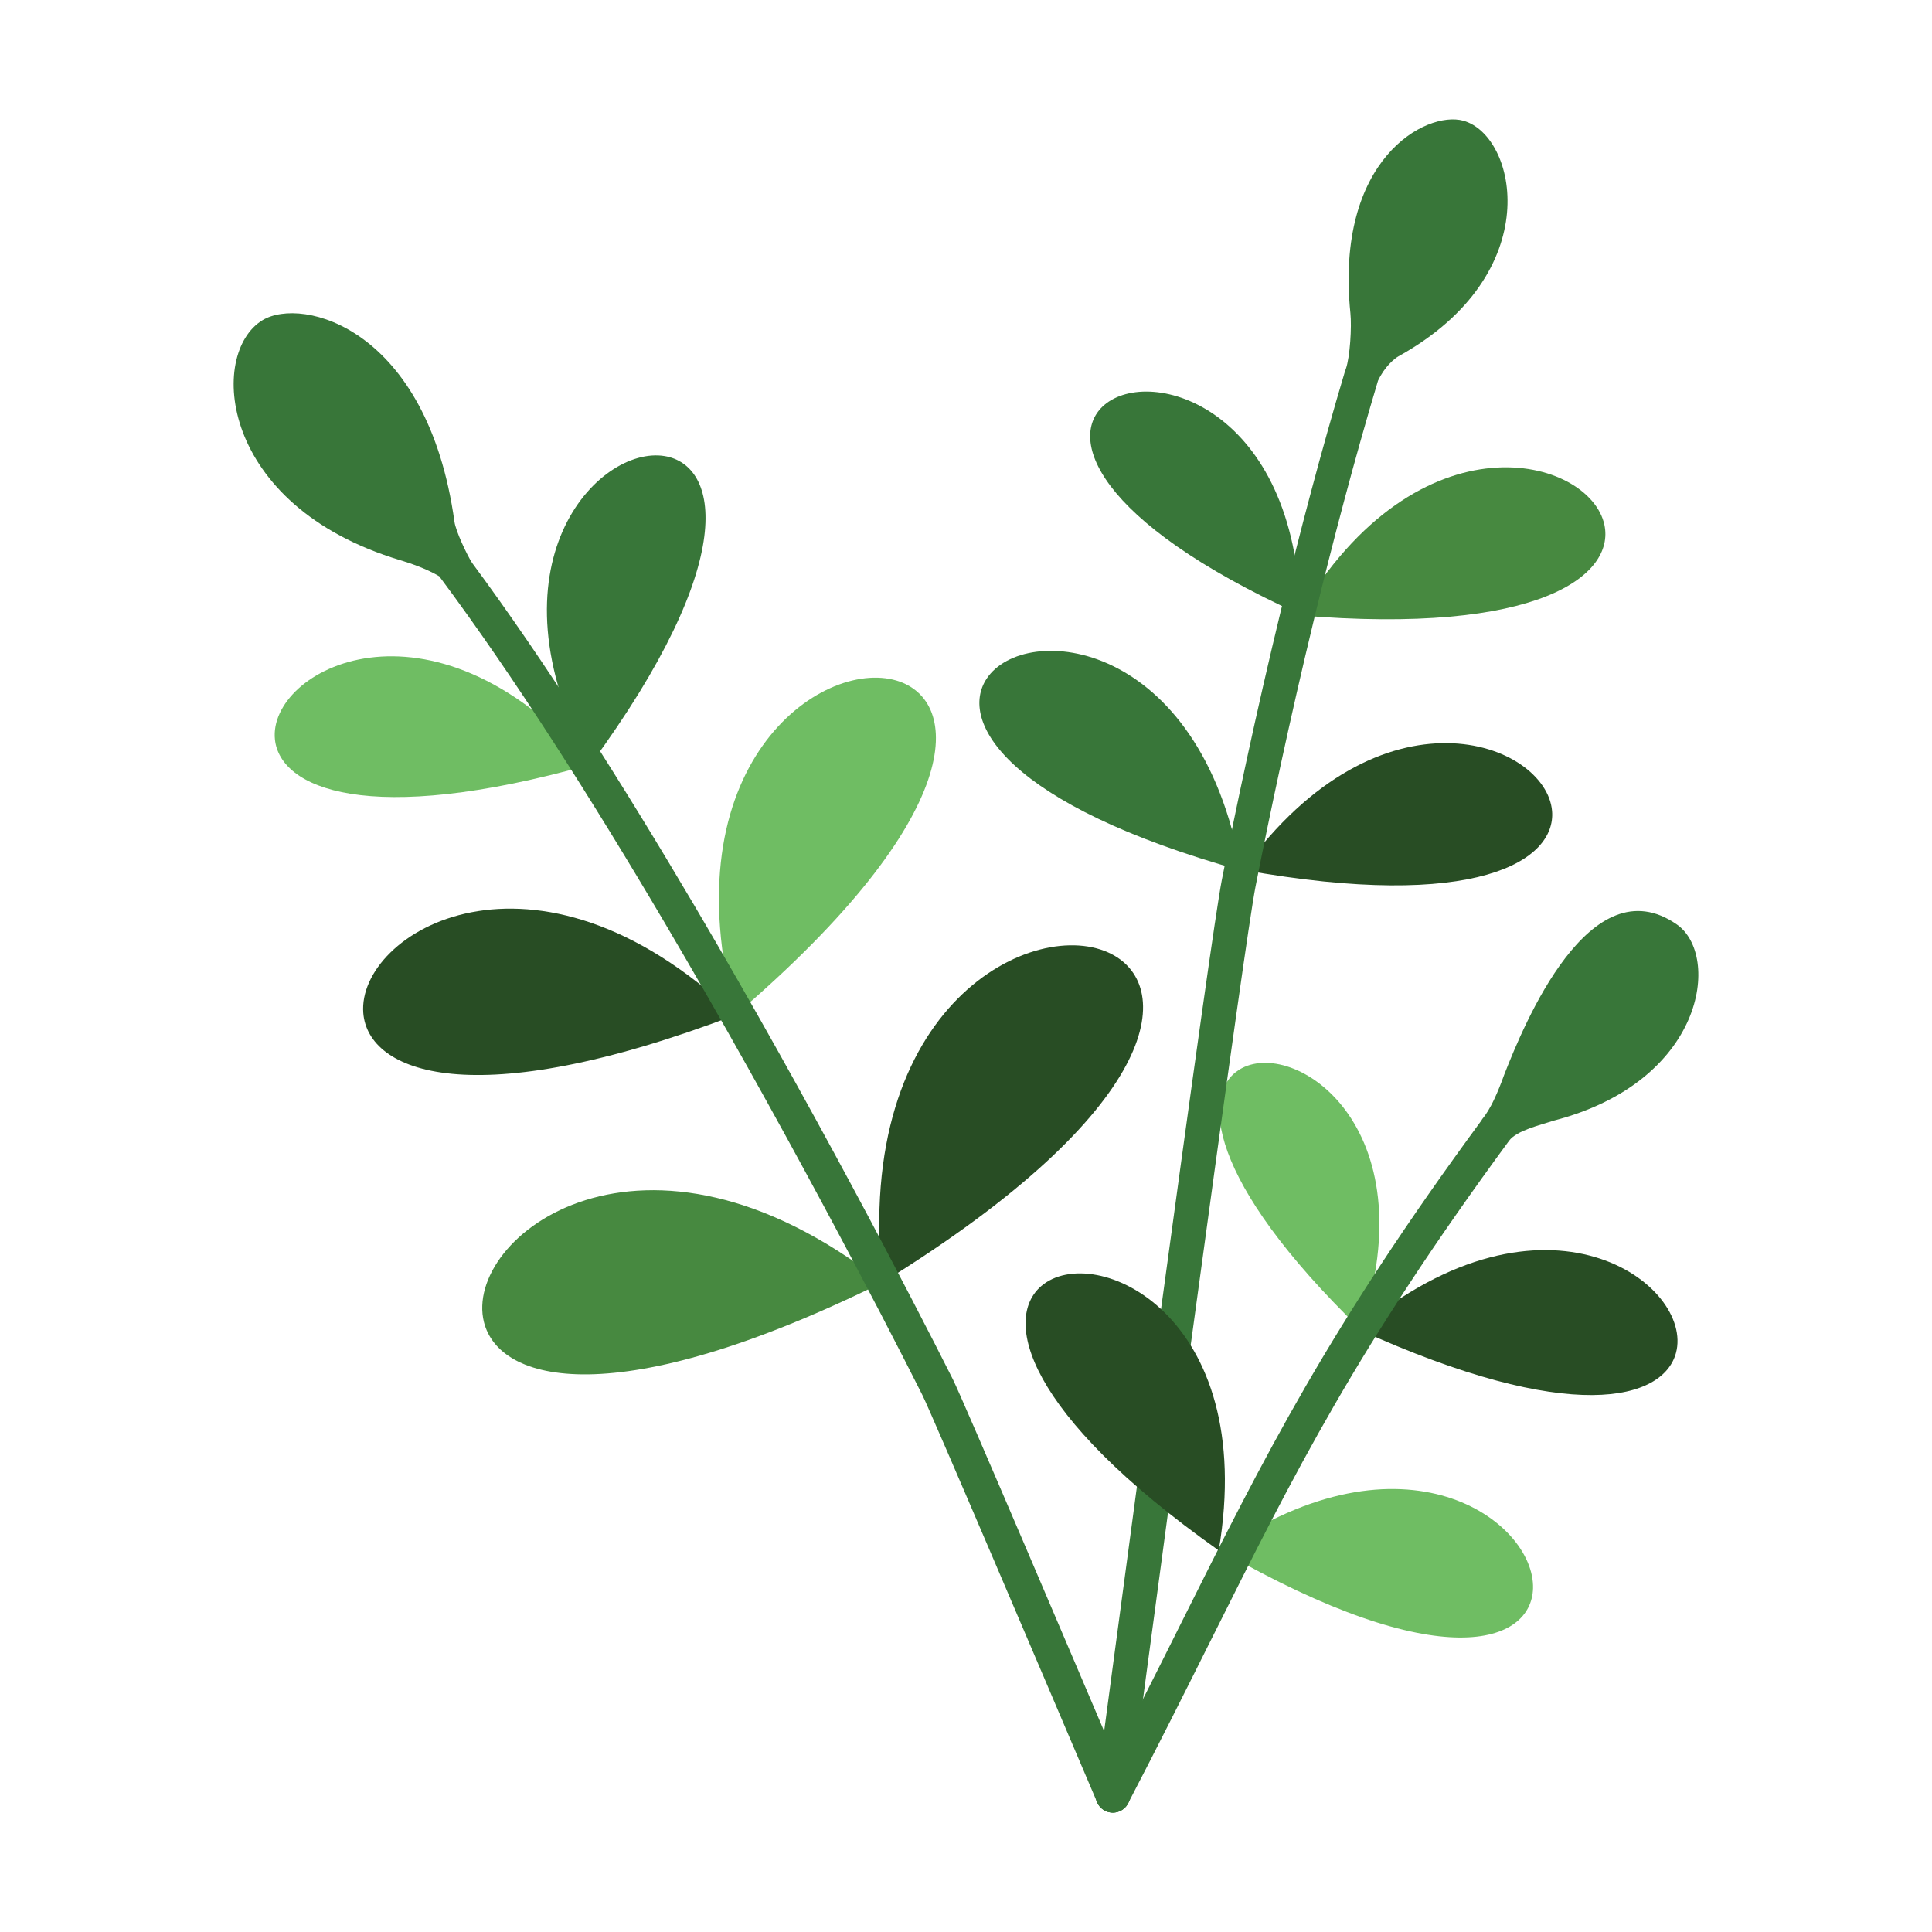
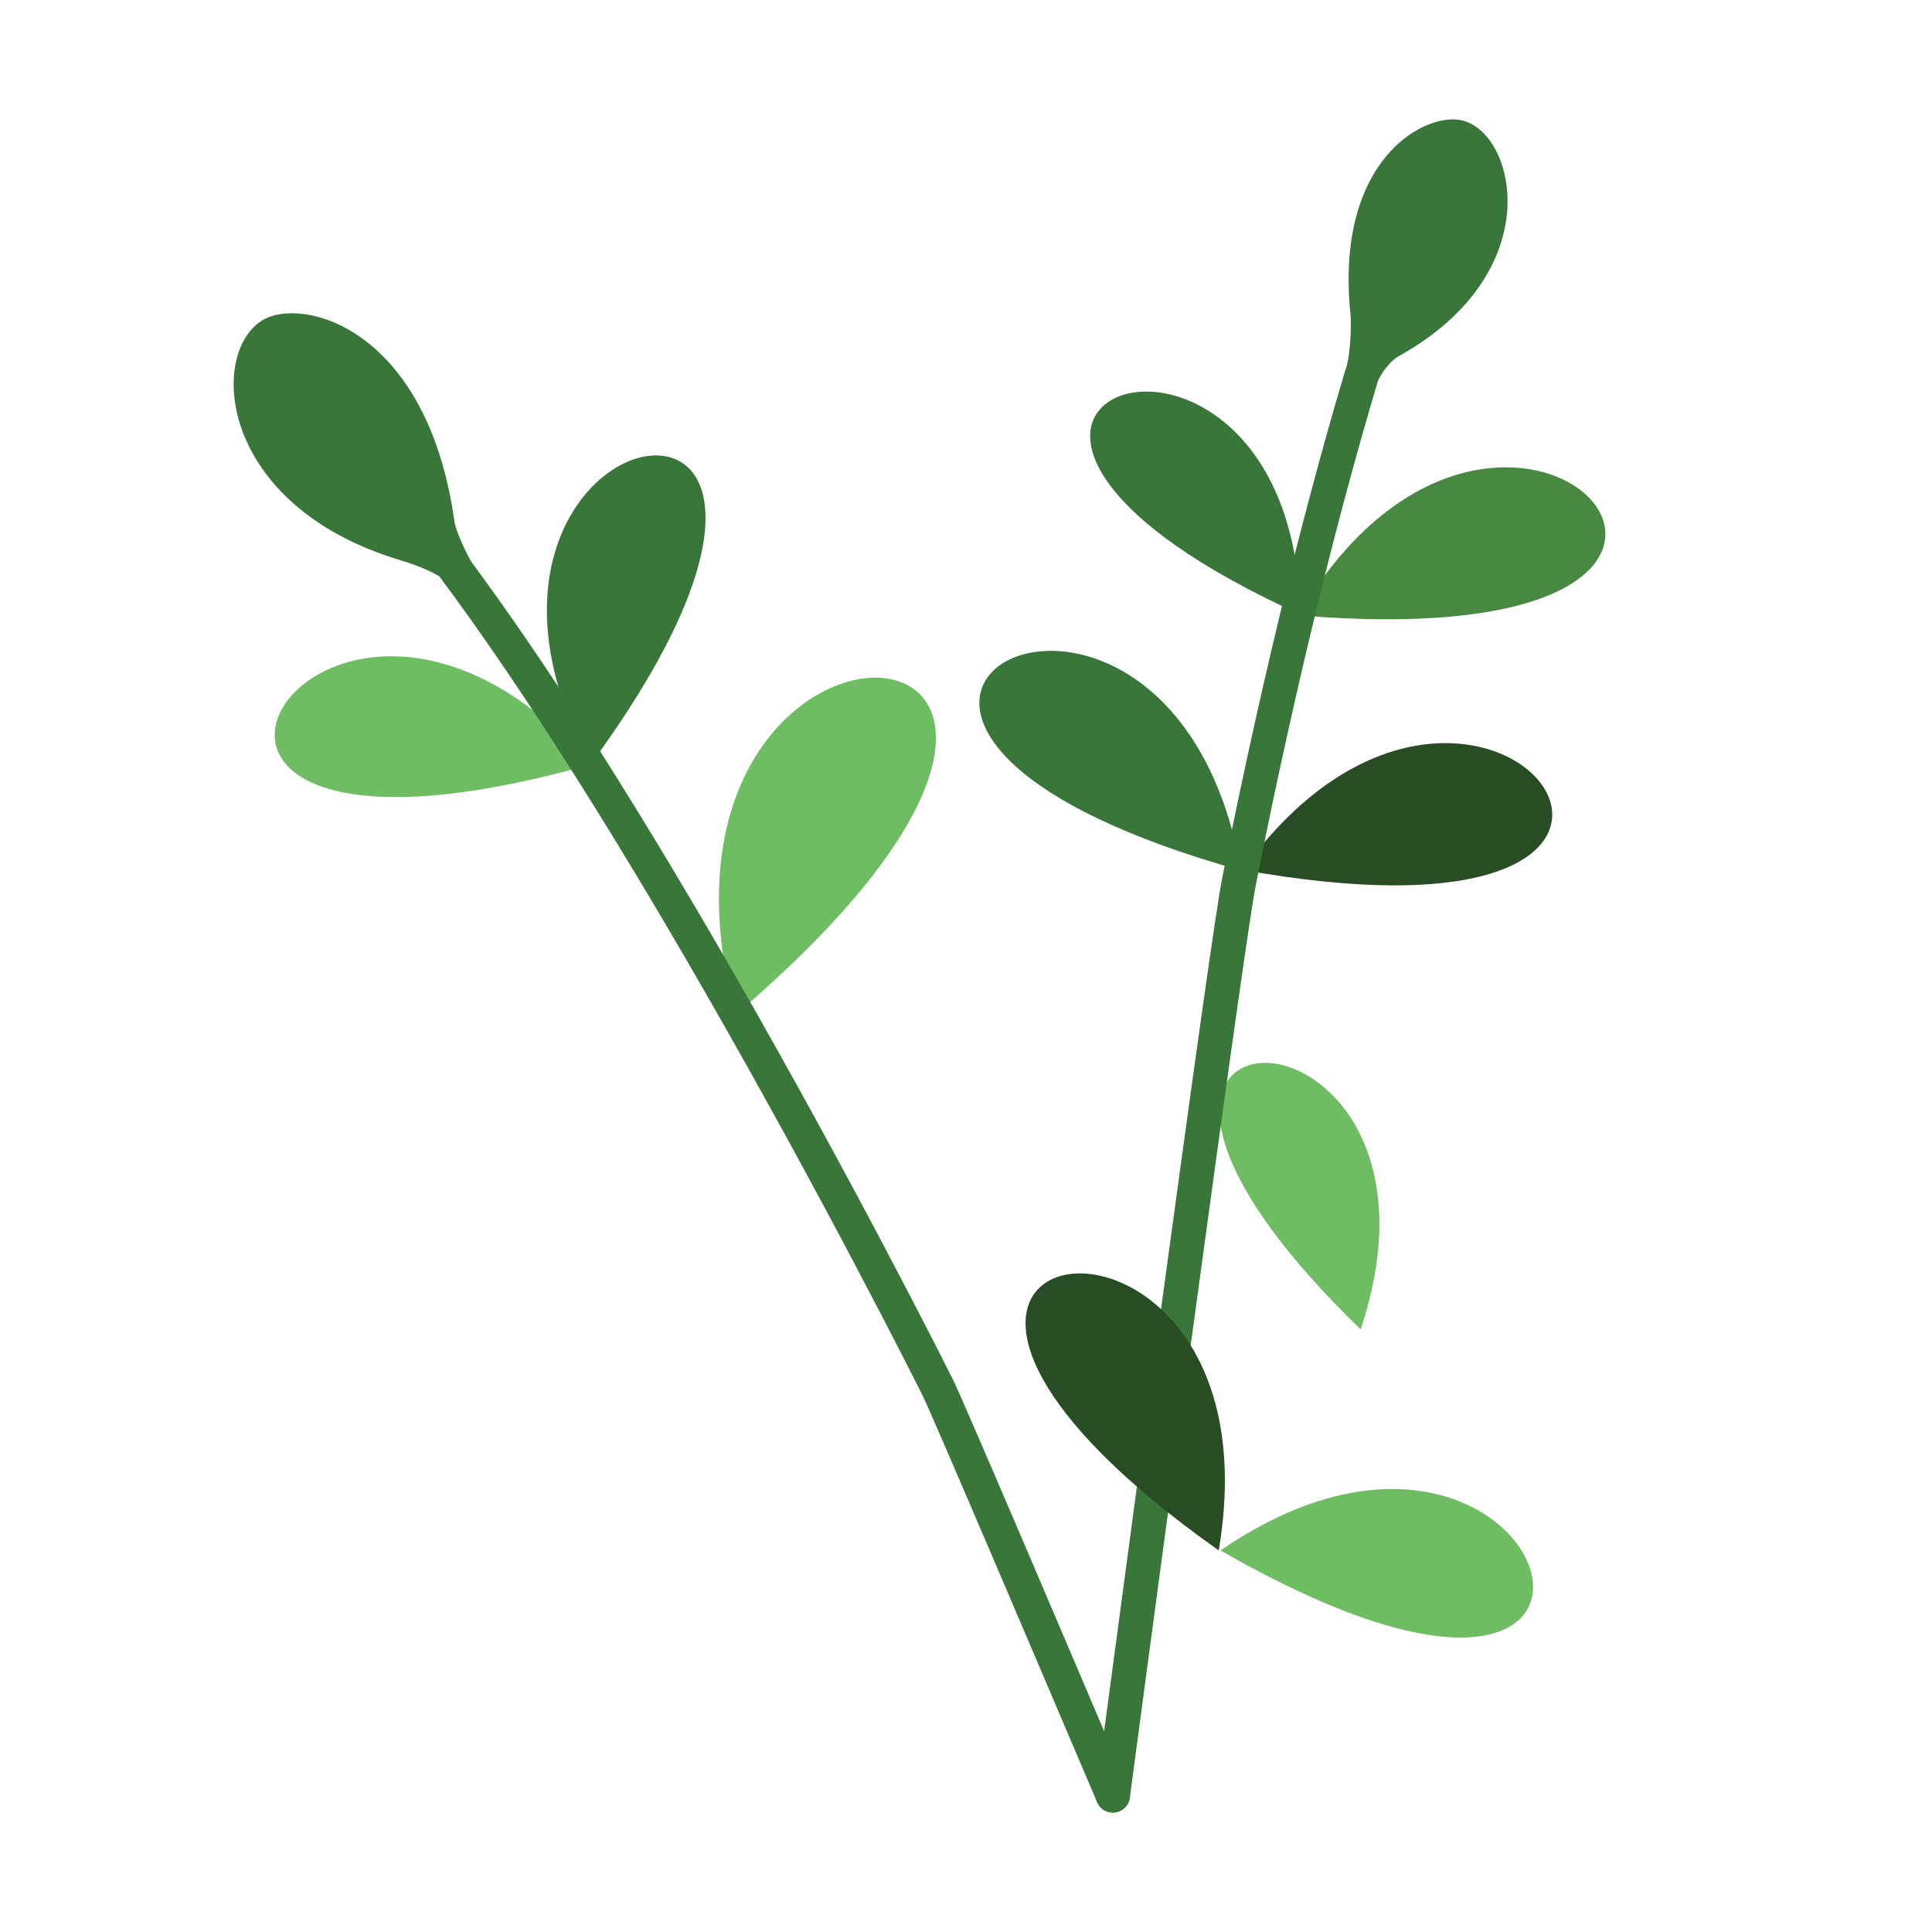
<svg xmlns="http://www.w3.org/2000/svg" width="512" viewBox="0 0 283.465 283.465" height="512">
  <g id="Layer_1_24_">
    <g fill-rule="evenodd" clip-rule="evenodd">
-       <path fill="#284d24" d="m129.467 188.166c41.07-25.361 42.955-43.338 33.644-48.171-11.068-5.746-37.958 7.085-33.644 48.171z" />
-       <path fill="#478940" d="m129.467 188.166c-39.224 19.357-56.239 14.654-58.46 5.82-3.143-12.503 23.353-33.282 58.46-5.82z" />
      <path fill="#6fbd63" d="m107.88 148.926c34.413-29.442 33.172-46.242 23.658-49.071-11.082-3.295-33.39 12.362-23.658 49.071z" />
-       <path fill="#284d24" d="m107.88 148.927c-38.748 14.752-53.886 8.344-54.578-.293-.944-11.787 25.011-27.724 54.578.293z" />
      <path fill="#387639" d="m86.638 112.177c22.117-30.16 18.782-43.966 10.876-45.26-9.768-1.598-26.516 15.901-10.876 45.26z" />
      <g fill="#6fbd63">
        <path d="m86.638 112.177c-32.864 9.244-45.527 3.411-46.296-3.653-1.114-10.235 22.741-23.056 46.296 3.653z" />
        <path d="m179.073 227.483c32.426 18.615 45.635 13.598 45.856 5.555.269-9.809-18.782-24.12-45.856-5.555z" />
        <path d="m199.634 195.054c-22.686-22.017-23.392-34.65-17.791-38.124 7.797-4.835 27.812 8.074 17.791 38.124z" />
      </g>
-       <path fill="#284d24" d="m199.327 195.054c31.216 14.184 44.699 10.347 46.57 3.46 2.717-10.001-19.055-26.437-46.57-3.46z" />
      <path fill="#387639" d="m182.102 127.715c-34.493-9.644-41.484-21.89-37.338-28.143 5.574-8.406 31.272-5.984 37.338 28.143z" />
      <path fill="#284d24" d="m182.349 127.63c34.323 6.171 45.985-1.392 45.371-8.643-.847-10.005-25.063-19.419-45.371 8.643z" />
      <path fill="#387639" d="m190.796 90.173c-30.456-13.863-34.183-26.115-28.774-30.749 6.814-5.838 28.125.41 28.774 30.749z" />
      <path fill="#478940" d="m190.507 90.277c35.489 2.96 46.421-5.947 44.9-13.236-2.07-9.919-27.207-16.84-44.9 13.236z" />
      <path fill="#387639" d="m69.256 82.57c-.774-1.208-2.387-4.652-2.575-6.012-3.958-28.467-22.335-33.107-28.161-29.578-7.974 4.83-6.492 27.19 20.218 35.216 1.326.398 3.825 1.227 5.73 2.37.035.057.073.111.113.165 10.921 14.649 22.409 32.8 32.975 50.713 17.038 28.882 31.678 57.123 37.753 69.192 1.389 2.761 18.479 42.916 23.968 55.815l1.687 3.961c.544 1.279 2.022 1.874 3.301 1.33s1.874-2.022 1.33-3.301l-1.687-3.961c-5.503-12.93-22.633-53.181-24.106-56.11-6.108-12.136-20.822-40.519-37.91-69.488-10.458-17.726-21.808-35.682-32.636-50.312z" />
-       <path fill="#387639" d="m246.036 135.646c6.455 4.506 4.166 23.036-18.14 28.792-1.782.6-5.367 1.413-6.48 2.93-22.3 30.357-31.406 48.573-43.635 73.039-3.785 7.572-7.858 15.721-12.266 24.18-.642 1.235-2.164 1.716-3.399 1.074s-1.716-2.164-1.074-3.399c4.898-9.401 8.709-17.023 12.246-24.101 12.355-24.716 21.554-43.12 44.069-73.768.172-.456 1.302-1.049 3.357-6.754 2.87-7.33 12.559-30.899 25.322-21.993z" />
      <path fill="#387639" d="m165.772 263.75c-.179 1.376-1.442 2.347-2.818 2.167s-2.347-1.442-2.167-2.818l.293-2.19c.806-6.044 3.238-24.318 5.728-42.788.184-1.375 1.451-2.342 2.827-2.157s2.342 1.451 2.158 2.827c-2.767 20.532-4.992 37.258-5.728 42.768zm31.699-209.641.001-.002c.617-1.799.862-6.167.663-8.133-2.31-22.689 11.117-29.748 16.548-28.267 7.864 2.143 12.434 22.409-9.491 34.568-.603.334-2.059 1.545-3.012 3.592-3.51 11.749-6.647 23.69-9.359 34.891-3.645 15.057-6.57 28.97-8.605 39.302-.414 2.104-1.454 9.128-2.842 18.921-1.735 12.256-4.456 32.065-6.678 48.41-.185 1.376-1.451 2.342-2.827 2.158-1.376-.185-2.342-1.451-2.158-2.828 2.26-16.626 4.992-36.523 6.678-48.43 1.409-9.949 2.466-17.077 2.882-19.197 2.022-10.27 4.953-24.197 8.663-39.52 2.756-11.38 5.919-23.431 9.419-35.148.032-.109.072-.215.118-.317z" />
      <path fill="#284d24" d="m178.812 227.48c-28.649-20.276-31.587-34.016-26.038-38.786 7.725-6.642 31.898 4.098 26.038 38.786z" />
    </g>
  </g>
</svg>